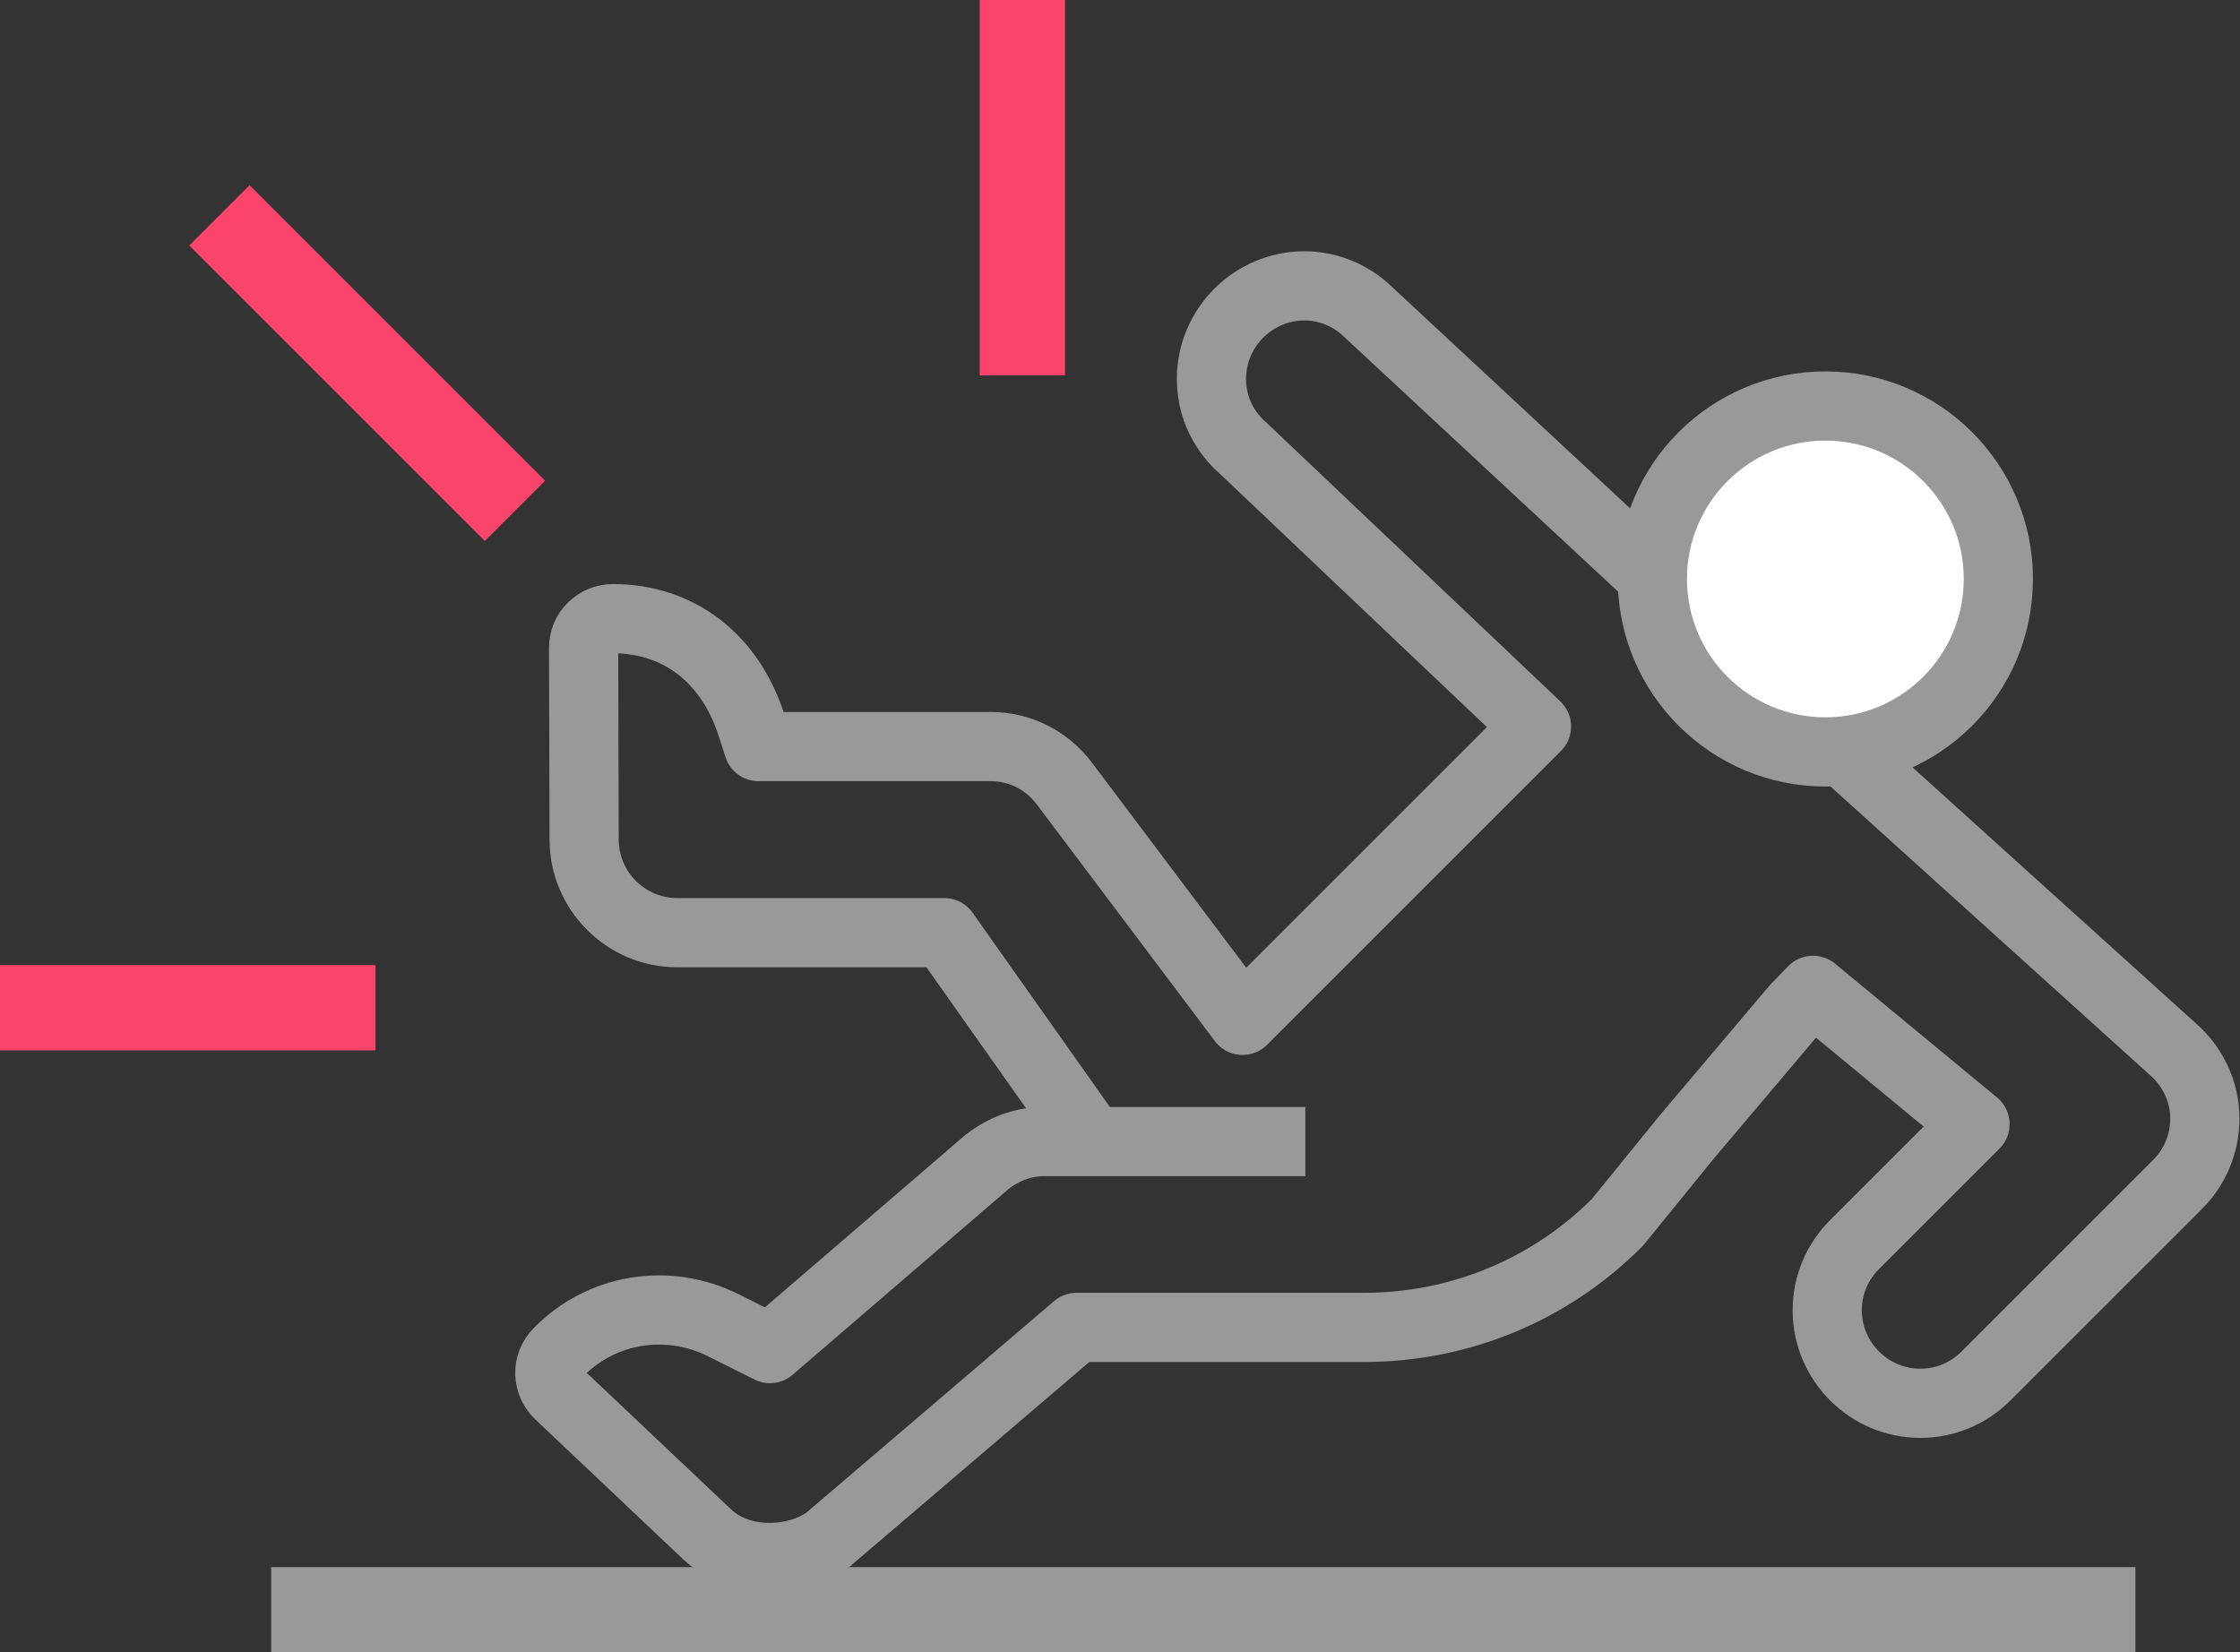
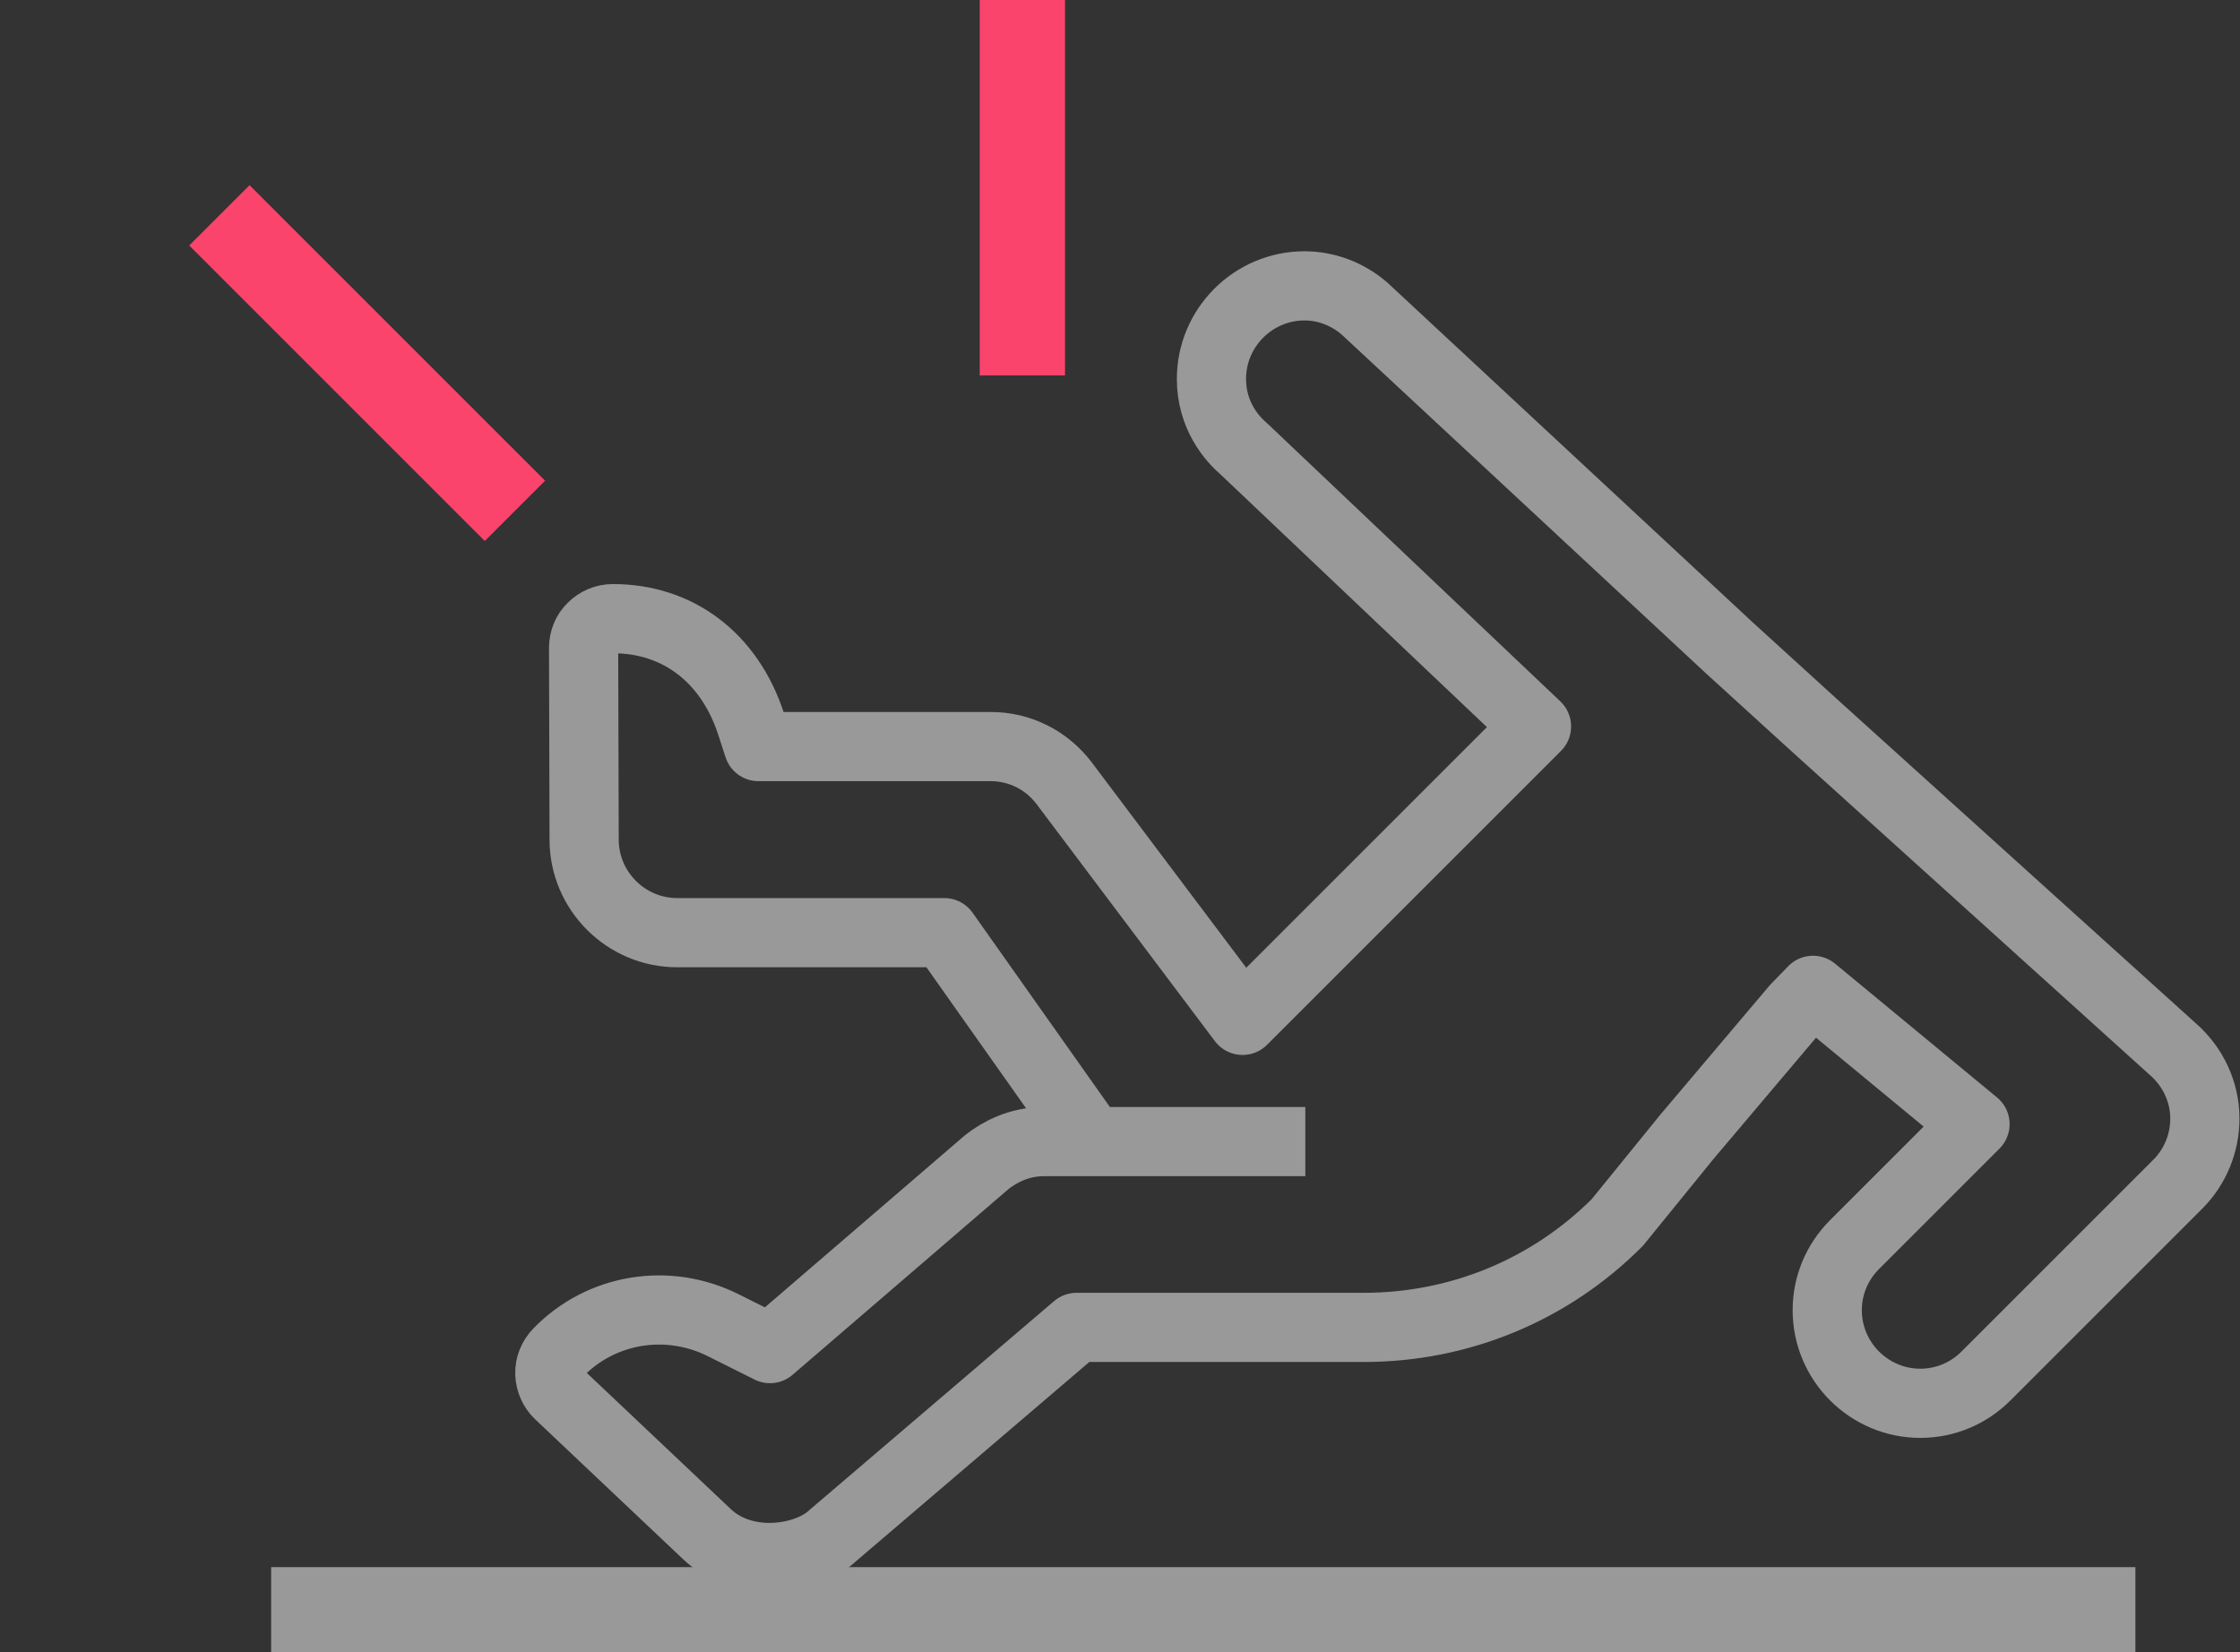
<svg xmlns="http://www.w3.org/2000/svg" id="Layer_2" viewBox="0 0 83.52 61.62">
  <rect x="0" y="0" width="83.52" height="61.62" fill="#333333" stroke="none" />
  <defs>
    <style>.cls-1{fill:#fff;}.cls-1,.cls-2,.cls-3{stroke:#999;stroke-linejoin:round;}.cls-1,.cls-3{stroke-width:2.58px;}.cls-2,.cls-3,.cls-4{fill:none;}.cls-2,.cls-4{stroke-width:3.18px;}.cls-4{stroke:#fb446c;stroke-miterlimit:10;}</style>
  </defs>
  <g id="Layer_2-2">
    <line class="cls-2" x1="79.62" y1="60.03" x2="10.11" y2="60.03" />
    <path class="cls-3" d="M40.7,42.55l-5.49-7.77h-9.96c-1.91,0-3.47-1.56-3.47-3.47l-.02-7.15c0-.29.11-.57.32-.77.2-.2.48-.32.77-.32,2.43,0,4.33,1.45,5.14,3.88l.29.89h8.66c1.08,0,2.08.5,2.74,1.37l6.65,8.84,10.96-10.96-10.9-10.34c-.46-.39-1.22-1.26-1.22-2.62,0-1.91,1.56-3.47,3.47-3.47.81,0,1.6.3,2.23.84l13.6,12.65,3.14,2.86,13.38,12.09c.77.66,1.22,1.61,1.22,2.61,0,.92-.36,1.8-1.01,2.45l-7.15,7.15c-.66.66-1.53,1.02-2.45,1.02-1.91,0-3.47-1.56-3.47-3.47,0-.92.36-1.79,1.02-2.45l4.49-4.49-6.04-4.99-.65.67-4.05,4.79-2.6,3.2c-2.52,2.52-5.88,3.91-9.46,3.91h-10.7l-9.25,7.9c-.51.4-1.33.68-2.2.68-.82,0-1.67-.25-2.32-.86l-5.53-5.23c-.21-.2-.33-.48-.34-.77s.11-.57.31-.78c1.6-1.65,4.08-2.06,6.16-1.02l1.74.87,8.09-6.96c.45-.35,1.17-.76,2.13-.76h9.74" />
    <line class="cls-4" x1="8.18" y1="8.03" x2="19.2" y2="19.05" />
    <line class="cls-4" x1="38.12" y1="14" x2="38.12" />
-     <line class="cls-4" y1="37.58" x2="14" y2="37.58" />
-     <circle class="cls-1" cx="68.06" cy="21.59" r="6.45" />
  </g>
</svg>